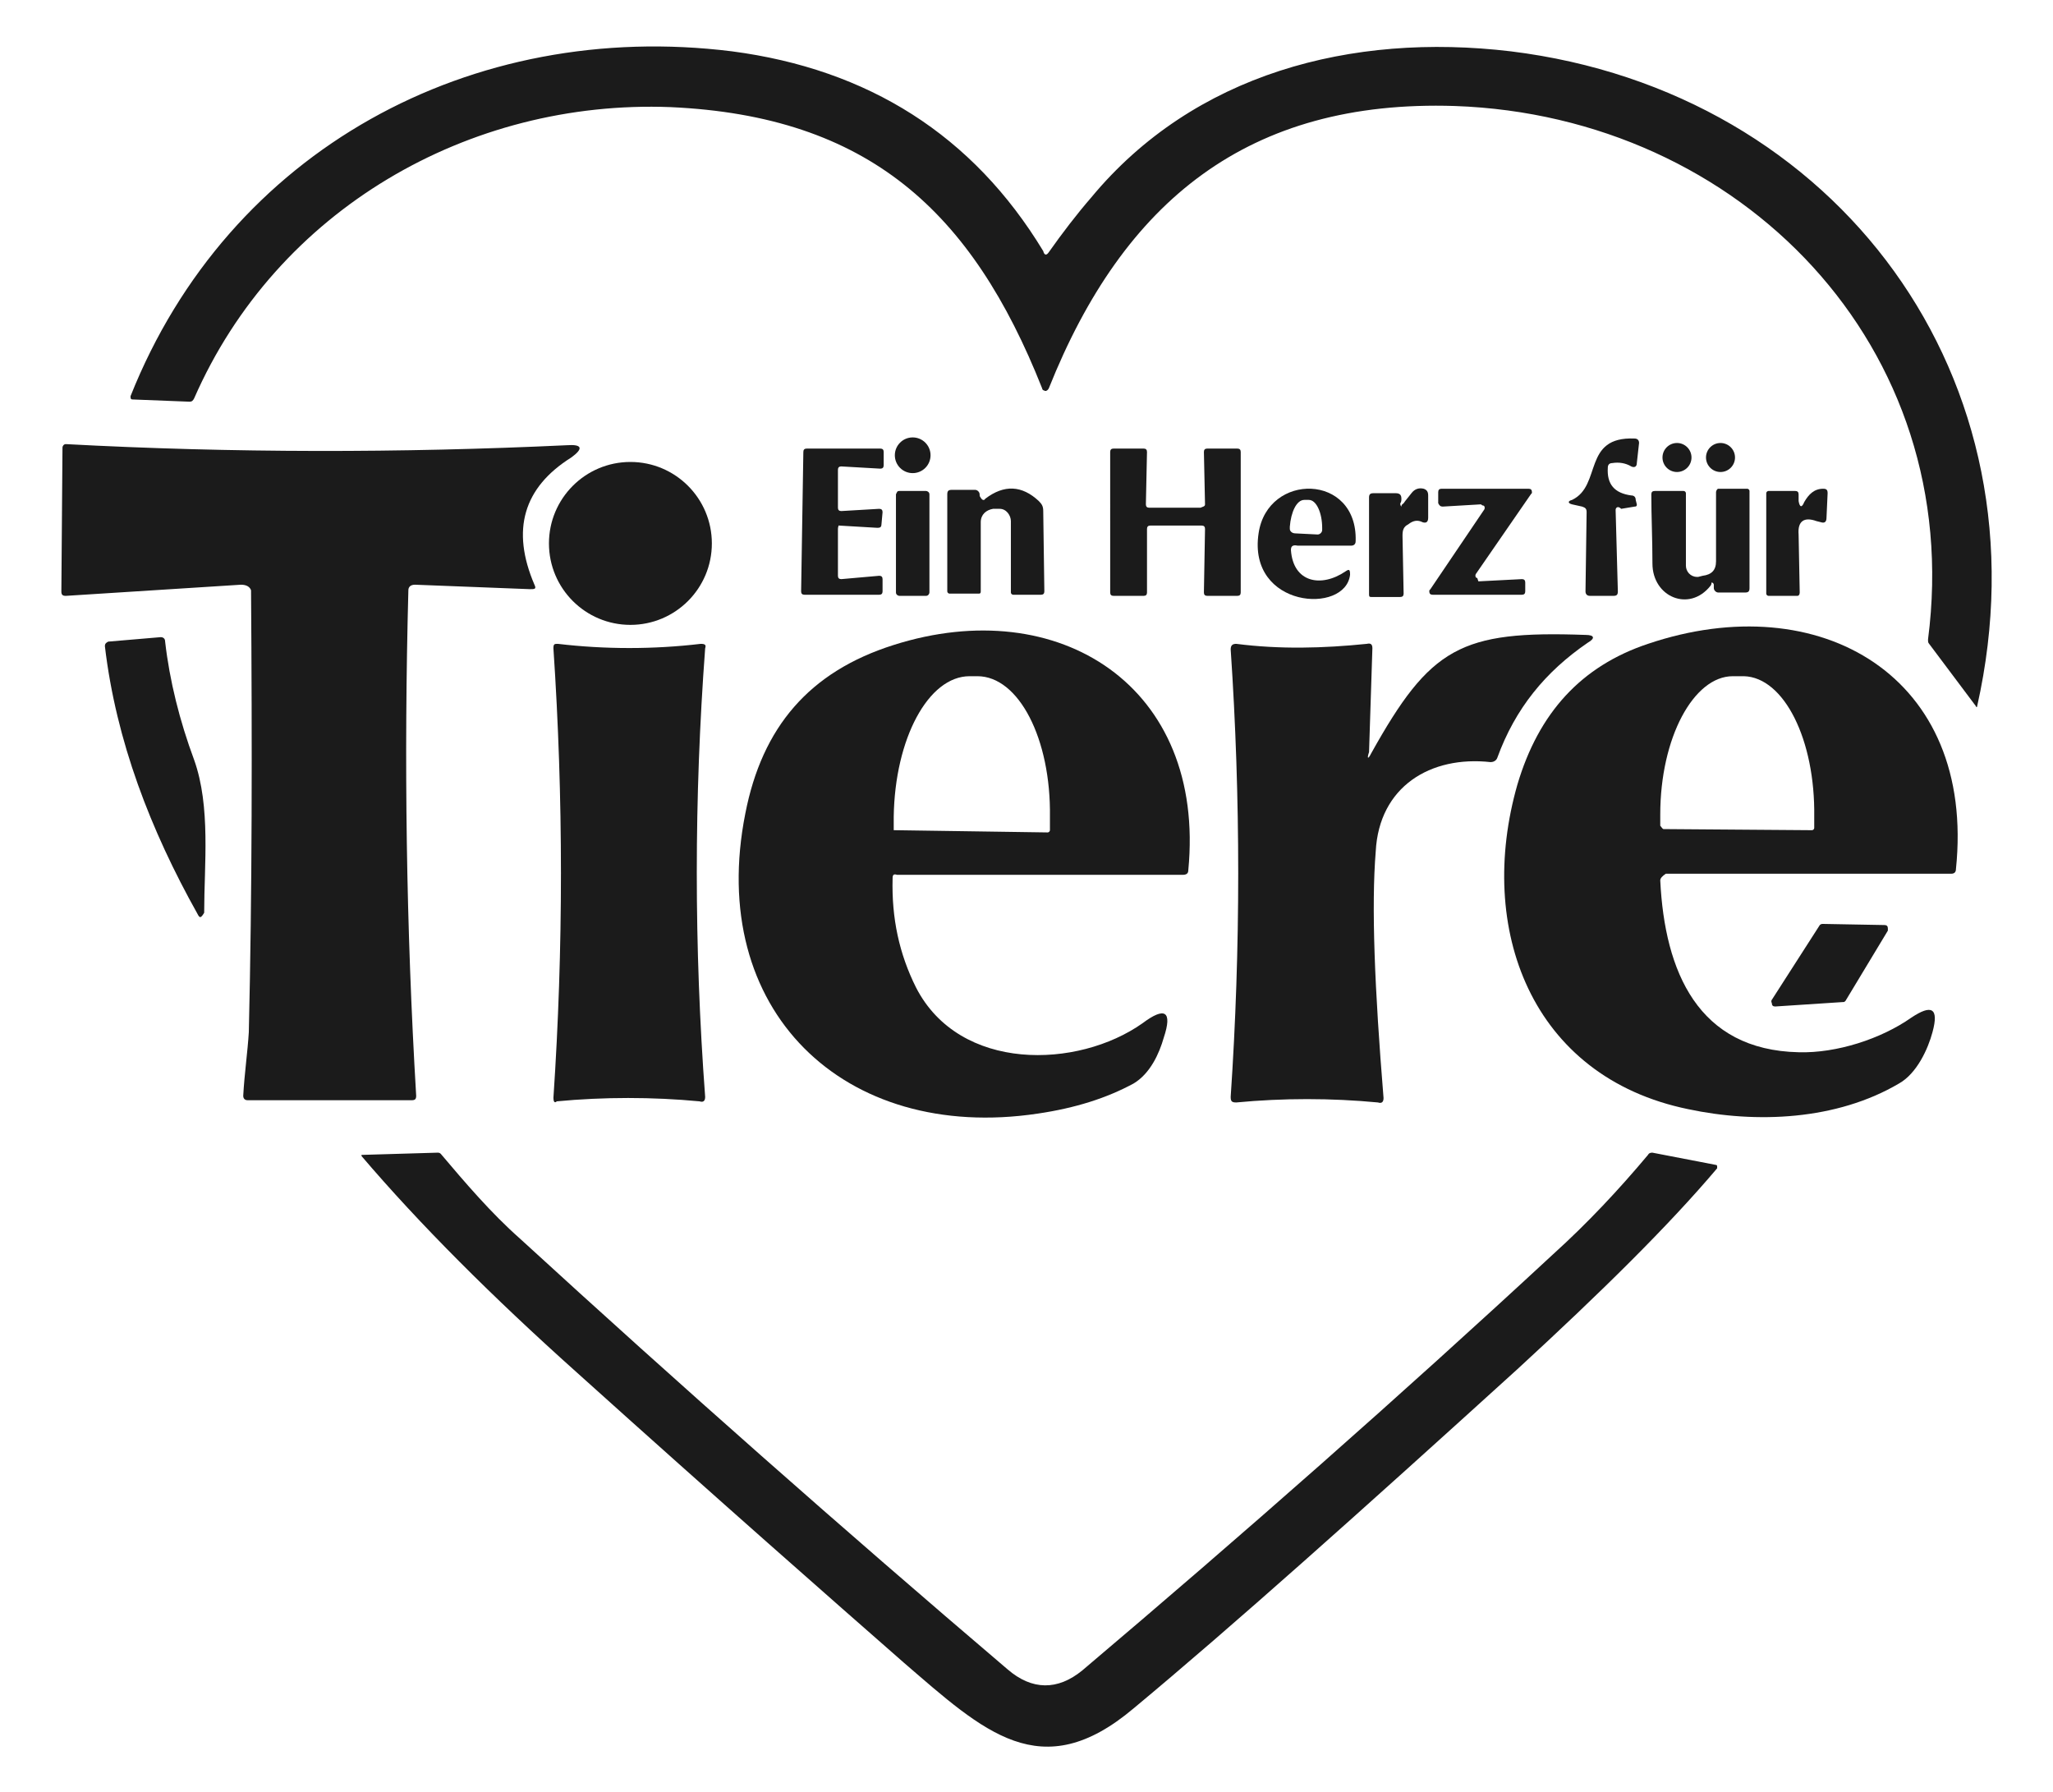
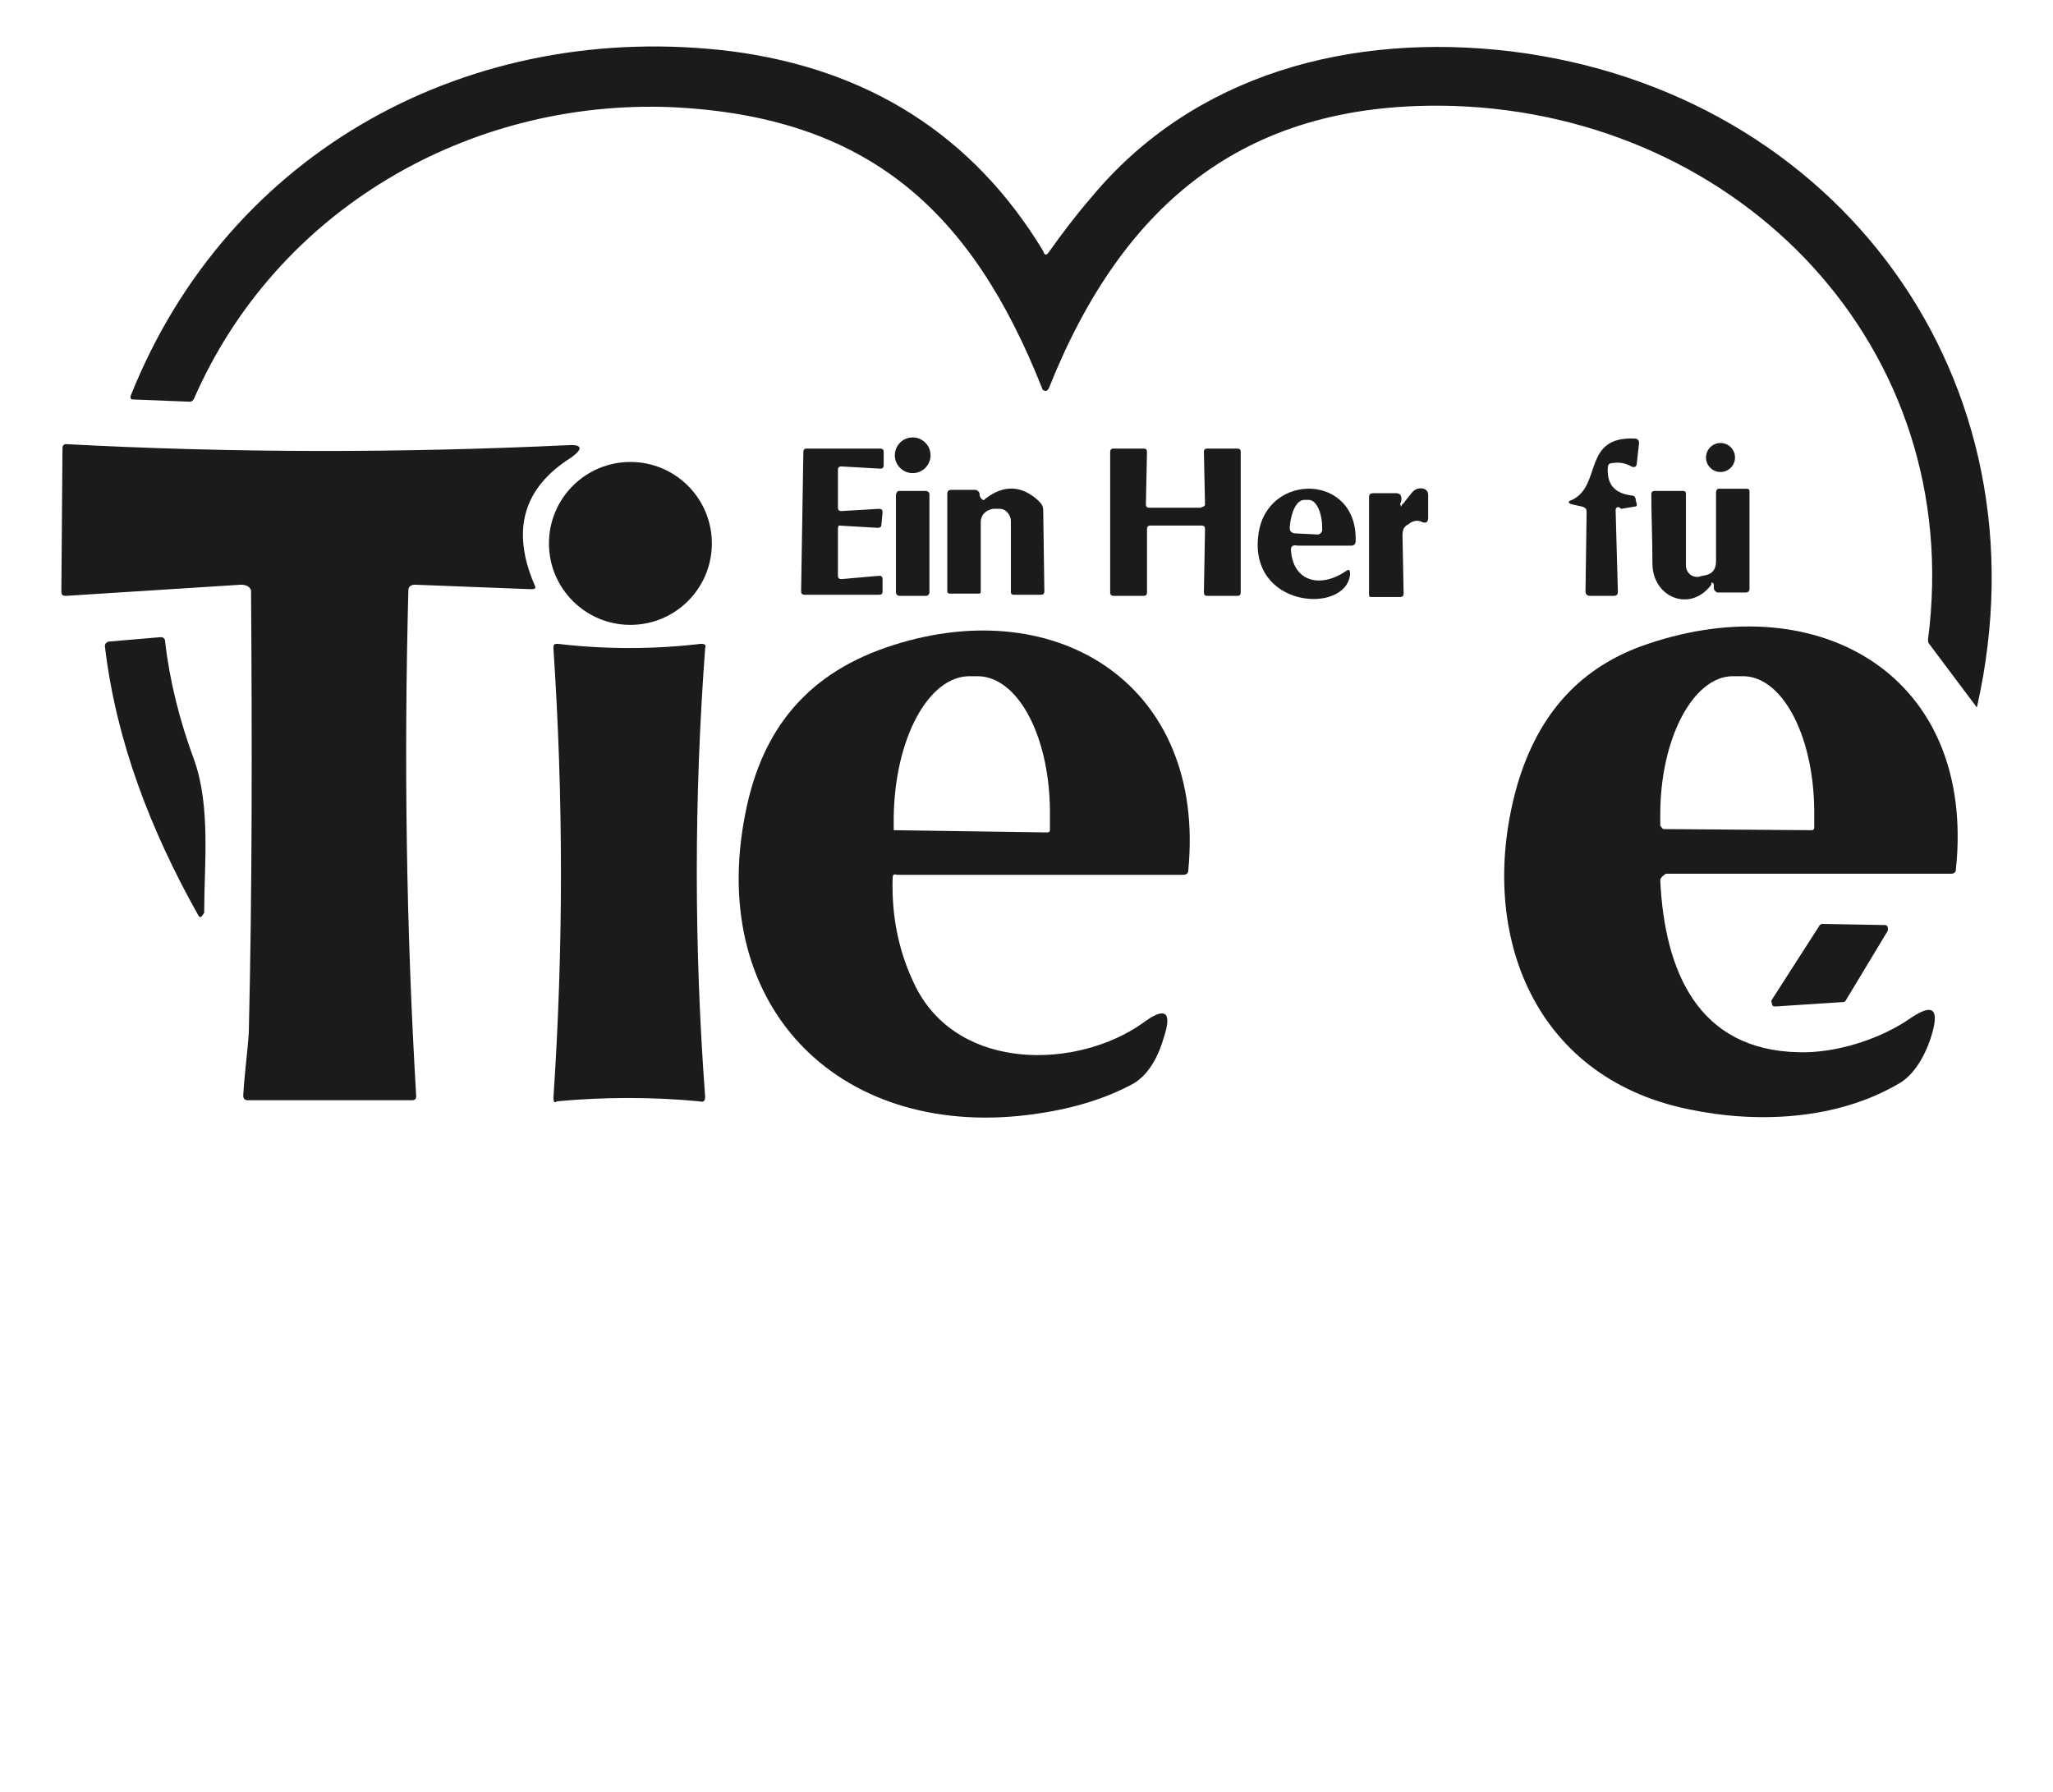
<svg xmlns="http://www.w3.org/2000/svg" version="1.1" id="Ebene_1" x="0px" y="0px" viewBox="0 0 184 160.6" style="enable-background:new 0 0 184 160.6;" xml:space="preserve">
  <style type="text/css">
	.st0{fill:#1B1B1B;}
</style>
  <g>
    <path class="st0" d="M94,22.6c1.2-1.7,2.5-3.4,3.8-4.9C107,6.6,121.1,2.9,135.4,4.6c29.3,3.6,48.4,29.4,41.8,58.7   c0,0.1-0.1,0.1-0.1,0l-4.2-5.6c-0.1-0.1-0.1-0.2-0.1-0.4c3.4-26.2-16.8-46.9-42.4-47.8C111.9,8.9,100.7,18,94,34.8   c-0.1,0.2-0.3,0.3-0.4,0.2c-0.1,0-0.2-0.1-0.2-0.2C87.1,18.9,77.8,10.4,60.1,9.6C42,8.9,24.8,18.8,17.4,35.7   c-0.1,0.2-0.2,0.3-0.4,0.3l-5.1-0.2c-0.2,0-0.2-0.1-0.2-0.3C20.5,13.4,42.3,1.7,65.6,4.6c12.2,1.6,21.6,7.5,27.9,17.9   C93.6,22.9,93.8,22.9,94,22.6L94,22.6z" />
    <circle class="st0" cx="81.8" cy="40.8" r="1.6" />
    <path class="st0" d="M144.8,45.7L145,53c0,0.3-0.1,0.4-0.4,0.4h-2.1c-0.3,0-0.4-0.2-0.4-0.4l0.1-7.1c0-0.3-0.1-0.4-0.4-0.5   l-0.9-0.2c-0.4-0.1-0.4-0.3,0-0.4c2.7-1.3,0.9-5.7,5.6-5.5c0.3,0,0.4,0.2,0.4,0.4l-0.2,1.8c0,0.4-0.3,0.4-0.5,0.3   c-0.5-0.3-1.1-0.4-1.7-0.3c-0.3,0-0.4,0.2-0.4,0.4c-0.1,1.5,0.6,2.3,2.1,2.5c0.3,0,0.4,0.2,0.4,0.4l0.1,0.4c0,0.1,0,0.2-0.2,0.2   l-1.2,0.2C145,45.3,144.8,45.5,144.8,45.7L144.8,45.7z" />
-     <circle class="st0" cx="150.3" cy="41" r="1.3" />
    <circle class="st0" cx="154.2" cy="41" r="1.3" />
    <path class="st0" d="M21.6,52.4l-15.7,1c-0.3,0-0.4-0.1-0.4-0.4l0.1-12.9c0-0.1,0.1-0.3,0.3-0.3l0,0c14.9,0.8,30,0.8,44.9,0.1   c1.4-0.1,1.5,0.3,0.4,1.1c-4.3,2.7-5.4,6.5-3.3,11.4c0.2,0.4,0,0.4-0.4,0.4l-10.3-0.4c-0.4,0-0.6,0.2-0.6,0.5   c-0.4,15.1-0.2,30.2,0.7,45.3c0,0.3-0.1,0.4-0.4,0.4H22.2c-0.3,0-0.4-0.2-0.4-0.4c0.1-1.9,0.4-4,0.5-5.7   c0.3-12.6,0.3-25.8,0.2-39.6C22.4,52.6,22.1,52.4,21.6,52.4L21.6,52.4z" />
    <path class="st0" d="M75.1,47.4v4.2c0,0.2,0.1,0.3,0.3,0.3l0,0l3.4-0.3c0.2,0,0.3,0.1,0.3,0.3l0,0V53c0,0.2-0.1,0.3-0.3,0.3h-6.7   c-0.2,0-0.3-0.1-0.3-0.3l0,0L72,40.5c0-0.2,0.1-0.3,0.3-0.3h6.6c0.2,0,0.3,0.1,0.3,0.3v1.2c0,0.2-0.1,0.3-0.3,0.3l0,0l-3.5-0.2   c-0.2,0-0.3,0.1-0.3,0.3l0,0v3.4c0,0.2,0.1,0.3,0.3,0.3l0,0l3.4-0.2c0.2,0,0.3,0.1,0.3,0.3L79,47c0,0.2-0.1,0.3-0.3,0.3h-0.1   l-3.4-0.2C75.2,47,75.1,47.2,75.1,47.4C75.1,47.3,75.1,47.4,75.1,47.4L75.1,47.4z" />
    <path class="st0" d="M108,45.2l-0.1-4.7c0-0.2,0.1-0.3,0.3-0.3h2.7c0.2,0,0.3,0.1,0.3,0.3l0,0v12.6c0,0.2-0.1,0.3-0.3,0.3h-2.7   c-0.2,0-0.3-0.1-0.3-0.3l0.1-5.7c0-0.2-0.1-0.3-0.3-0.3h-4.6c-0.2,0-0.3,0.1-0.3,0.3v5.7c0,0.2-0.1,0.3-0.3,0.3h-2.7   c-0.2,0-0.3-0.1-0.3-0.3V40.5c0-0.2,0.1-0.3,0.3-0.3h2.7c0.2,0,0.3,0.1,0.3,0.3l-0.1,4.7c0,0.2,0.1,0.3,0.3,0.3h4.6   C107.8,45.4,108,45.4,108,45.2L108,45.2z" />
    <circle class="st0" cx="56.5" cy="48.7" r="7.3" />
    <path class="st0" d="M88.3,44.7c1.7-1.3,3.3-1.2,4.8,0.2c0.3,0.3,0.4,0.5,0.4,0.9l0.1,7.2c0,0.2-0.1,0.3-0.3,0.3h-2.5   c-0.1,0-0.2-0.1-0.2-0.2v-6.4c0-0.5-0.4-1.1-1-1.1H89c-0.6,0.1-1.1,0.5-1.1,1.2V53c0,0.2-0.1,0.2-0.2,0.2h-2.6   c-0.1,0-0.2-0.1-0.2-0.2v-8.7c0-0.3,0.1-0.4,0.4-0.4h2.1c0.2,0,0.4,0.2,0.4,0.4l0,0c0,0.1,0,0.2,0.1,0.3   C88,44.8,88.2,44.9,88.3,44.7L88.3,44.7z" />
    <path class="st0" d="M115.7,49.3c0.2,2.9,2.7,3.4,4.9,1.9c0.3-0.2,0.4-0.2,0.4,0.3c-0.4,3.6-9.2,3-8.2-3.7c0.8-5.5,8.9-5.4,8.7,0.7   c0,0.3-0.2,0.4-0.4,0.4h-4.8C115.8,48.8,115.7,49,115.7,49.3L115.7,49.3z M116.1,47.8l2,0.1c0.2,0,0.4-0.2,0.4-0.4l0,0v-0.2   c0-1.3-0.5-2.5-1.2-2.5h-0.4c-0.7,0-1.2,1.1-1.3,2.4v0.2C115.6,47.6,115.8,47.8,116.1,47.8L116.1,47.8z" />
    <path class="st0" d="M125.8,45.1c0.2-0.3,0.4-0.5,0.7-0.9s0.7-0.5,1.1-0.4c0.3,0.1,0.4,0.3,0.4,0.6v2c0,0.4-0.2,0.5-0.5,0.4   c-0.4-0.2-0.8-0.2-1.3,0.2c-0.4,0.2-0.5,0.5-0.5,1l0.1,5.2c0,0.2-0.1,0.3-0.3,0.3h-2.6c-0.1,0-0.2,0-0.2-0.2v-8.7   c0-0.3,0.1-0.4,0.4-0.4h2c0.4,0,0.5,0.2,0.5,0.5c0,0.1,0,0.3-0.1,0.4c0,0.1,0,0.2,0.1,0.3C125.6,45.2,125.7,45.2,125.8,45.1   L125.8,45.1z" />
-     <path class="st0" d="M161.7,45c0.4-0.7,0.9-1.2,1.7-1.2c0.3,0,0.4,0.1,0.4,0.4l-0.1,2.2c0,0.4-0.2,0.5-0.5,0.4l-0.4-0.1   c-1.1-0.4-1.7,0-1.6,1.2l0.1,5.2c0,0.2-0.1,0.3-0.2,0.3h-2.6c-0.1,0-0.2-0.1-0.2-0.2l0,0v-9c0-0.1,0.1-0.2,0.2-0.2h2.4   c0.2,0,0.3,0.1,0.3,0.3v0.6C161.3,45.5,161.5,45.5,161.7,45L161.7,45z" />
    <path class="st0" d="M80.6,44H83c0.1,0,0.3,0.1,0.3,0.3v8.8c0,0.1-0.1,0.3-0.3,0.3h-2.4c-0.1,0-0.3-0.1-0.3-0.3v-8.8   C80.4,44.1,80.4,44,80.6,44z" />
-     <path class="st0" d="M132.5,52.1l3.9-0.2c0.2,0,0.3,0.1,0.3,0.3V53c0,0.2-0.1,0.3-0.3,0.3h-8c-0.2,0-0.3-0.1-0.3-0.3   c0-0.1,0-0.1,0.1-0.2l4.8-7.1c0.1-0.1,0.1-0.4-0.1-0.4c-0.1,0-0.1-0.1-0.2-0.1l-3.4,0.2c-0.2,0-0.3-0.1-0.4-0.3l0,0v-1   c0-0.2,0.1-0.3,0.3-0.3h7.8c0.2,0,0.3,0.1,0.3,0.3c0,0.1,0,0.1-0.1,0.2l-4.9,7.1c-0.1,0.1-0.1,0.4,0.1,0.4L132.5,52.1L132.5,52.1z" />
    <path class="st0" d="M153.3,52.5c-1.9,2.4-5.2,1-5.2-2c0-2.2-0.1-4.2-0.1-6.2c0-0.2,0.1-0.3,0.3-0.3h2.6c0.1,0,0.2,0.1,0.2,0.2l0,0   v6.5c0,0.5,0.4,1,1,1h0.1l0.4-0.1c0.8-0.1,1.2-0.5,1.2-1.3v-6.2c0-0.1,0.1-0.3,0.2-0.3h2.6c0.1,0,0.2,0.1,0.2,0.2v8.7   c0,0.3-0.1,0.4-0.4,0.4H154c-0.2,0-0.4-0.2-0.4-0.4l0,0v-0.3c0-0.1-0.1-0.2-0.2-0.2C153.4,52.4,153.3,52.5,153.3,52.5L153.3,52.5z" />
    <path class="st0" d="M148.8,78.9c0.4,8.2,3.4,15.2,12.4,15.4c3.4,0.1,7.4-1.2,10.1-3.1c1.8-1.2,2.5-0.9,1.9,1.3   c-0.4,1.5-1.4,3.7-3,4.6c-5.6,3.3-12.8,3.6-18.9,2.3c-14.1-2.9-19-16.2-15.3-29.1c1.9-6.4,5.7-10.6,11.7-12.6   c15.4-5.2,29.4,2.9,27.6,20.2c0,0.3-0.2,0.4-0.4,0.4h-25.6C149,78.5,148.8,78.7,148.8,78.9L148.8,78.9z M149.1,74.3l13.3,0.1   c0.1,0,0.2-0.1,0.2-0.2v-1c0.1-6.9-2.7-12.5-6.3-12.6h-1c-3.5,0-6.5,5.5-6.5,12.4l0,0v1C148.9,74.1,149,74.3,149.1,74.3L149.1,74.3   z" />
    <path class="st0" d="M80,78.7c-0.1,3.6,0.6,6.8,2.1,9.8c3.9,7.6,14.5,7.3,20.3,3.2c2-1.5,2.7-1.1,1.9,1.3c-0.4,1.4-1.2,3.2-2.7,4.1   c-2.4,1.3-5.2,2.2-8.6,2.7c-17.4,2.6-29.7-9.3-26.2-26.9c1.5-7.7,5.7-12.7,13.3-15.1c14.8-4.7,28,3.7,26.4,20.2   c0,0.3-0.2,0.4-0.5,0.4H80.4C80.1,78.3,80,78.4,80,78.7L80,78.7z M80.2,74.4l13.7,0.2c0.1,0,0.2-0.1,0.2-0.2l0,0v-1.2   c0.1-7-2.8-12.6-6.5-12.6h-0.7c-3.7,0-6.7,5.6-6.8,12.6l0,0v1.2C80,74.4,80.1,74.4,80.2,74.4L80.2,74.4L80.2,74.4z" />
-     <path class="st0" d="M122.9,67.5c5.3-9.5,8-11,19.2-10.6c0.8,0,0.9,0.3,0.2,0.7c-3.8,2.6-6.5,5.9-8.1,10.3   c-0.1,0.3-0.4,0.4-0.6,0.4c-5.4-0.6-10,2.2-10.3,8c-0.4,4.9-0.1,12.3,0.7,22.1c0,0.4-0.2,0.5-0.5,0.4c-4.2-0.4-8.5-0.4-12.7,0   c-0.4,0-0.5-0.1-0.5-0.5c0.9-13.3,0.9-26.8,0-40.1c0-0.4,0.2-0.5,0.5-0.5c3.9,0.5,7.8,0.4,11.7,0c0.4-0.1,0.5,0.1,0.5,0.4l-0.3,9.3   C122.5,68,122.6,68.1,122.9,67.5L122.9,67.5z" />
    <path class="st0" d="M17.7,81.9c-4.2-7.5-7.3-15.5-8.3-24c0-0.2,0.1-0.3,0.3-0.4l0,0l4.7-0.4c0.2,0,0.4,0.1,0.4,0.4   c0.4,3.5,1.3,7.1,2.6,10.6c1.5,4.2,0.9,9.4,0.9,13.7C18,82.3,17.9,82.3,17.7,81.9L17.7,81.9z" />
    <path class="st0" d="M49.6,98.4c0.9-13.4,0.9-26.9,0-40.3c0-0.4,0.1-0.4,0.4-0.4c4.2,0.5,8.6,0.5,12.8,0c0.4,0,0.5,0.1,0.4,0.4   c-1,13.4-1,26.8,0,40.2c0,0.4-0.2,0.5-0.5,0.4c-4.2-0.4-8.6-0.4-12.8,0C49.7,98.9,49.6,98.7,49.6,98.4z" />
    <path class="st0" d="M158.8,89.6l4.3-6.7c0.1-0.1,0.2-0.1,0.3-0.1l5.5,0.1c0.2,0,0.3,0.1,0.3,0.3v0.2l-3.8,6.3   c-0.1,0.1-0.1,0.1-0.2,0.1l-6.1,0.4c-0.2,0-0.3-0.1-0.3-0.3C158.7,89.7,158.8,89.6,158.8,89.6L158.8,89.6z" />
-     <path class="st0" d="M90.3,149.6c2.2,1.9,4.5,1.9,6.7,0.1c14.3-12.1,28.5-24.6,42.2-37.3c3.1-2.8,5.9-5.8,8.5-8.9   c0.1-0.2,0.3-0.2,0.4-0.2l5.7,1.1c0.1,0,0.1,0.1,0.1,0.2v0.1c-4.4,5.2-10.4,11.1-17.9,18c-14.1,12.8-25.5,23-34.4,30.4   c-8.3,7-13.4,2.1-20.6-4.1c-6.5-5.7-16.3-14.3-29.3-26c-7.6-6.8-14.1-13.3-19.3-19.4v-0.1l0,0l6.8-0.2c0.1,0,0.2,0,0.3,0.1   c2.2,2.6,4.5,5.3,7.1,7.6C60.9,124.1,75.5,137,90.3,149.6L90.3,149.6z" />
  </g>
</svg>